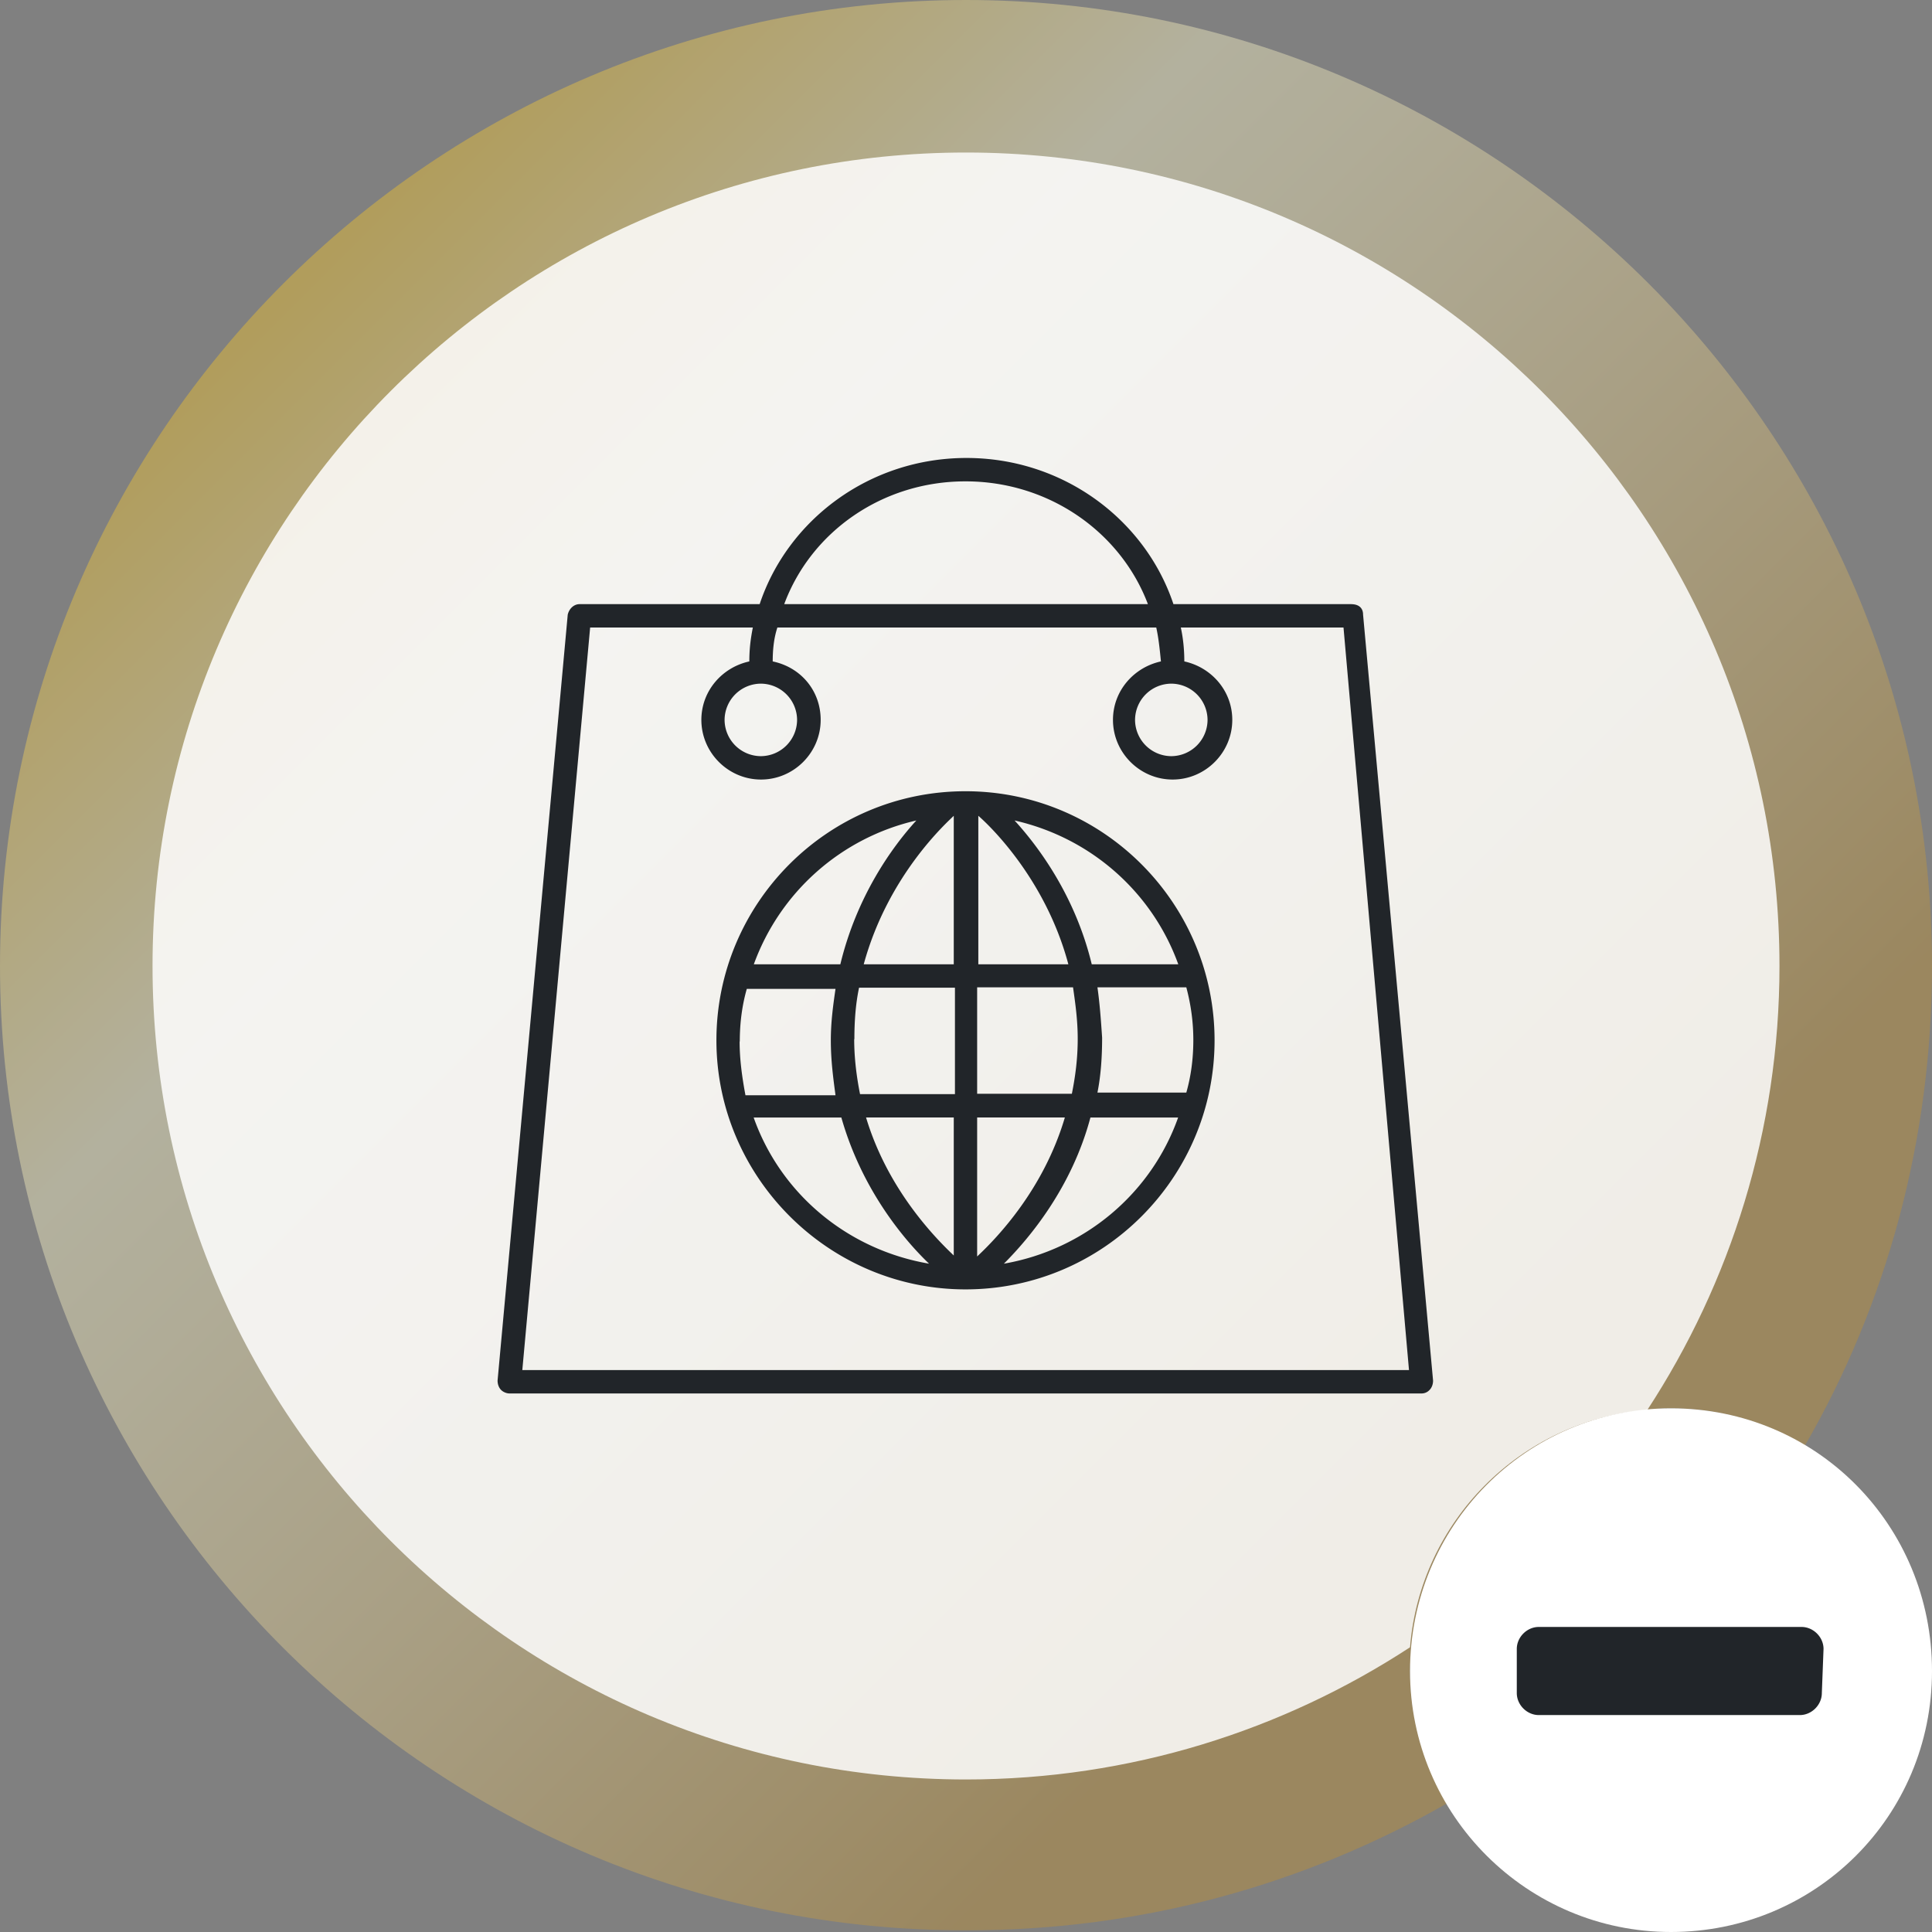
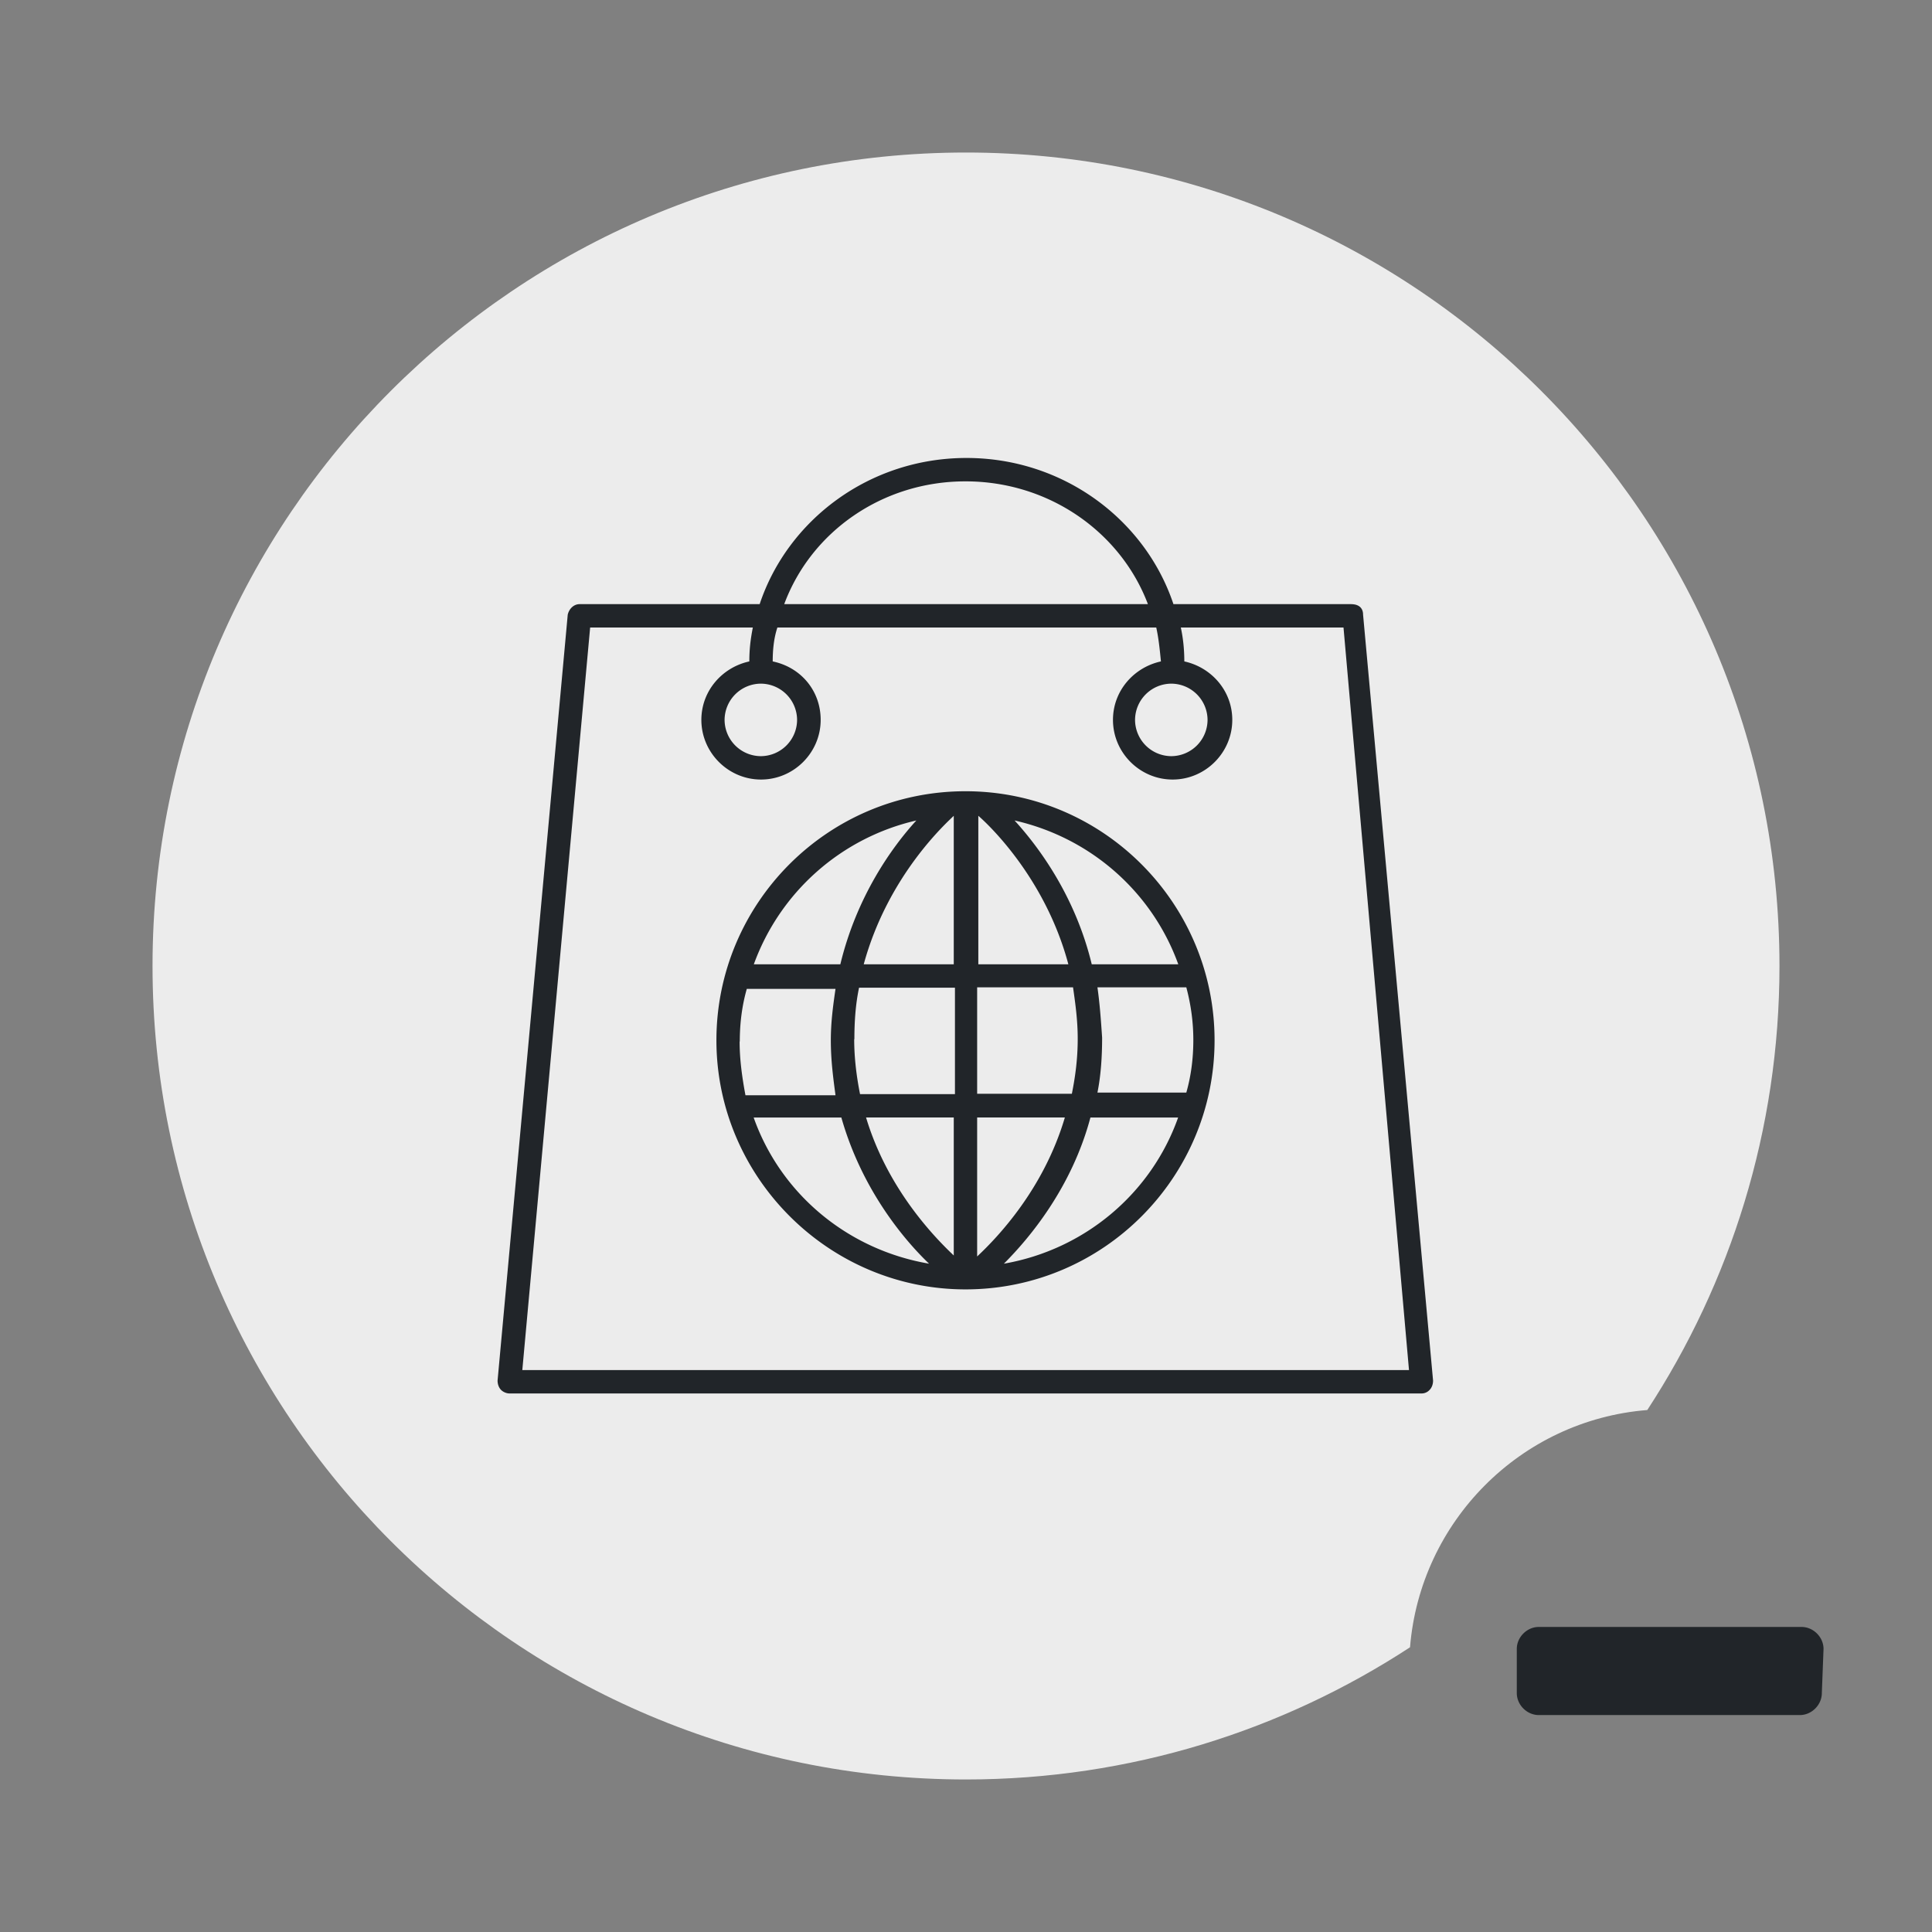
<svg xmlns="http://www.w3.org/2000/svg" viewBox="0 0 114 114">
  <rect x="0" y="0" width="114" height="114" fill="#808080" stroke="none" />
  <linearGradient id="B" gradientUnits="userSpaceOnUse" x1="16.731" y1="16.719" x2="95.906" y2="95.894">
    <stop offset=".006" stop-color="#fac826" />
    <stop offset=".253" stop-color="#fffacb" />
    <stop offset=".345" stop-color="#f8eeba" />
    <stop offset=".529" stop-color="#e7d08d" />
    <stop offset=".784" stop-color="#cba145" />
    <stop offset=".862" stop-color="#c2912e" />
  </linearGradient>
-   <path d="M114 57c0 10.3-2.7 20-7.5 28.3-2.3-1.4-5-2.2-7.9-2.2-.4 0-.9 0-1.3.1-7.5.6-13.4 6.6-14 14 0 .4-.1.9-.1 1.3 0 2.9.8 5.6 2.2 7.9-8.4 4.8-18 7.5-28.3 7.5C25.6 114 0 88.4 0 57S25.6 0 57 0s57 25.6 57 57z" opacity=".4" fill="url(#B)" />
  <g fill="#fff">
    <path d="M105 57c0 9.7-2.9 18.7-7.8 26.2-7.5.6-13.4 6.6-14 14-7.5 4.9-16.5 7.8-26.2 7.8-26.5 0-48-21.5-48-48S30.5 9 57 9s48 21.5 48 48z" opacity=".85" enable-background="new" />
-     <path d="M98.6,114c-8.5,0-15.4-6.9-15.4-15.4S90,83.1,98.6,83.1S114,90,114,98.6S107.1,114,98.6,114z" />
  </g>
  <path d="M107.6 97.3c0-.7-.6-1.3-1.3-1.3H90.8c-.7 0-1.3.6-1.3 1.3v2.6c0 .7.6 1.3 1.3 1.3h15.4c.7 0 1.3-.6 1.3-1.3l.1-2.6zM56.97 46.688c-8.142 0-14.697 6.624-14.697 14.697s6.624 14.697 14.697 14.697c8.142 0 14.697-6.624 14.697-14.697S65.1 46.688 56.97 46.688zM69.527 56.9H64.42c-.966-4.002-3.105-6.9-4.554-8.487 4.554 1.035 8.142 4.278 9.66 8.487zm-25.875 4.554c0-1.104.138-2.14.414-3.105H49.3c-.138.966-.276 1.932-.276 3.036 0 1.173.138 2.208.276 3.243h-5.313c-.207-1.104-.345-2.14-.345-3.174zm6.762-.138c0-1.035.07-2.07.276-3.036h5.658v6.28h-5.6c-.207-1.035-.345-2.14-.345-3.243zM63.04 56.9h-5.313v-8.763c.483.414 3.933 3.588 5.313 8.763zm-6.762-8.763V56.9h-5.313c1.45-5.313 4.968-8.418 5.313-8.763zm0 17.802v8.142c-1.242-1.173-3.933-4.002-5.175-8.142h5.175zm1.38 8.2v-8.2h5.175c-1.242 4.2-3.933 7.038-5.175 8.2zm0-9.6v-6.28h5.658c.138.966.276 1.932.276 3.036 0 1.173-.138 2.208-.345 3.243h-5.6zm7.107-6.28H70c.276 1.035.414 2.07.414 3.105 0 1.104-.138 2.14-.414 3.105h-5.244c.207-1.035.276-2.14.276-3.243-.07-1.035-.138-2-.276-2.967zM54.07 48.413C52.62 50 50.55 52.898 49.585 56.9H44.48a13.4 13.4 0 0 1 9.59-8.487zm-9.6 17.527h5.175c1.173 4.14 3.588 7.107 5.175 8.625-4.83-.828-8.763-4.14-10.35-8.625zm14.766 8.625c1.518-1.518 4.002-4.485 5.106-8.625h5.175c-1.587 4.485-5.52 7.797-10.28 8.625zM79.74 35.648h-10.5c-1.656-4.968-6.486-8.625-12.213-8.625S46.48 30.68 44.825 35.648H34.2c-.345 0-.62.276-.7.62l-4.14 45.195c0 .207.07.414.207.552s.345.207.483.207h53.82a.63.63 0 0 0 .483-.207c.138-.137.207-.345.207-.552L80.43 36.27c0-.414-.276-.62-.7-.62zm-22.77-7.245c4.968 0 9.177 3.036 10.764 7.245h-21.46c1.587-4.278 5.796-7.245 10.695-7.245zm-26.15 52.44l4.002-43.815h9.6c-.138.7-.207 1.3-.207 2-1.587.345-2.83 1.725-2.83 3.45 0 1.932 1.587 3.52 3.52 3.52s3.52-1.587 3.52-3.52c0-1.725-1.173-3.105-2.83-3.45 0-.7.07-1.38.276-2h22.356c.138.62.207 1.3.276 2-1.587.345-2.83 1.725-2.83 3.45 0 1.932 1.587 3.52 3.52 3.52s3.52-1.587 3.52-3.52c0-1.725-1.242-3.105-2.83-3.45 0-.7-.07-1.38-.207-2h9.6l3.864 43.815H30.818zM44.894 40.34a2.15 2.15 0 0 1 2.139 2.139 2.15 2.15 0 0 1-2.139 2.139 2.15 2.15 0 0 1-2.139-2.139 2.15 2.15 0 0 1 2.139-2.139zm24.22 0a2.15 2.15 0 0 1 2.139 2.139 2.15 2.15 0 0 1-2.139 2.139 2.15 2.15 0 0 1-2.139-2.139 2.15 2.15 0 0 1 2.139-2.139z" fill="#212529" />
</svg>